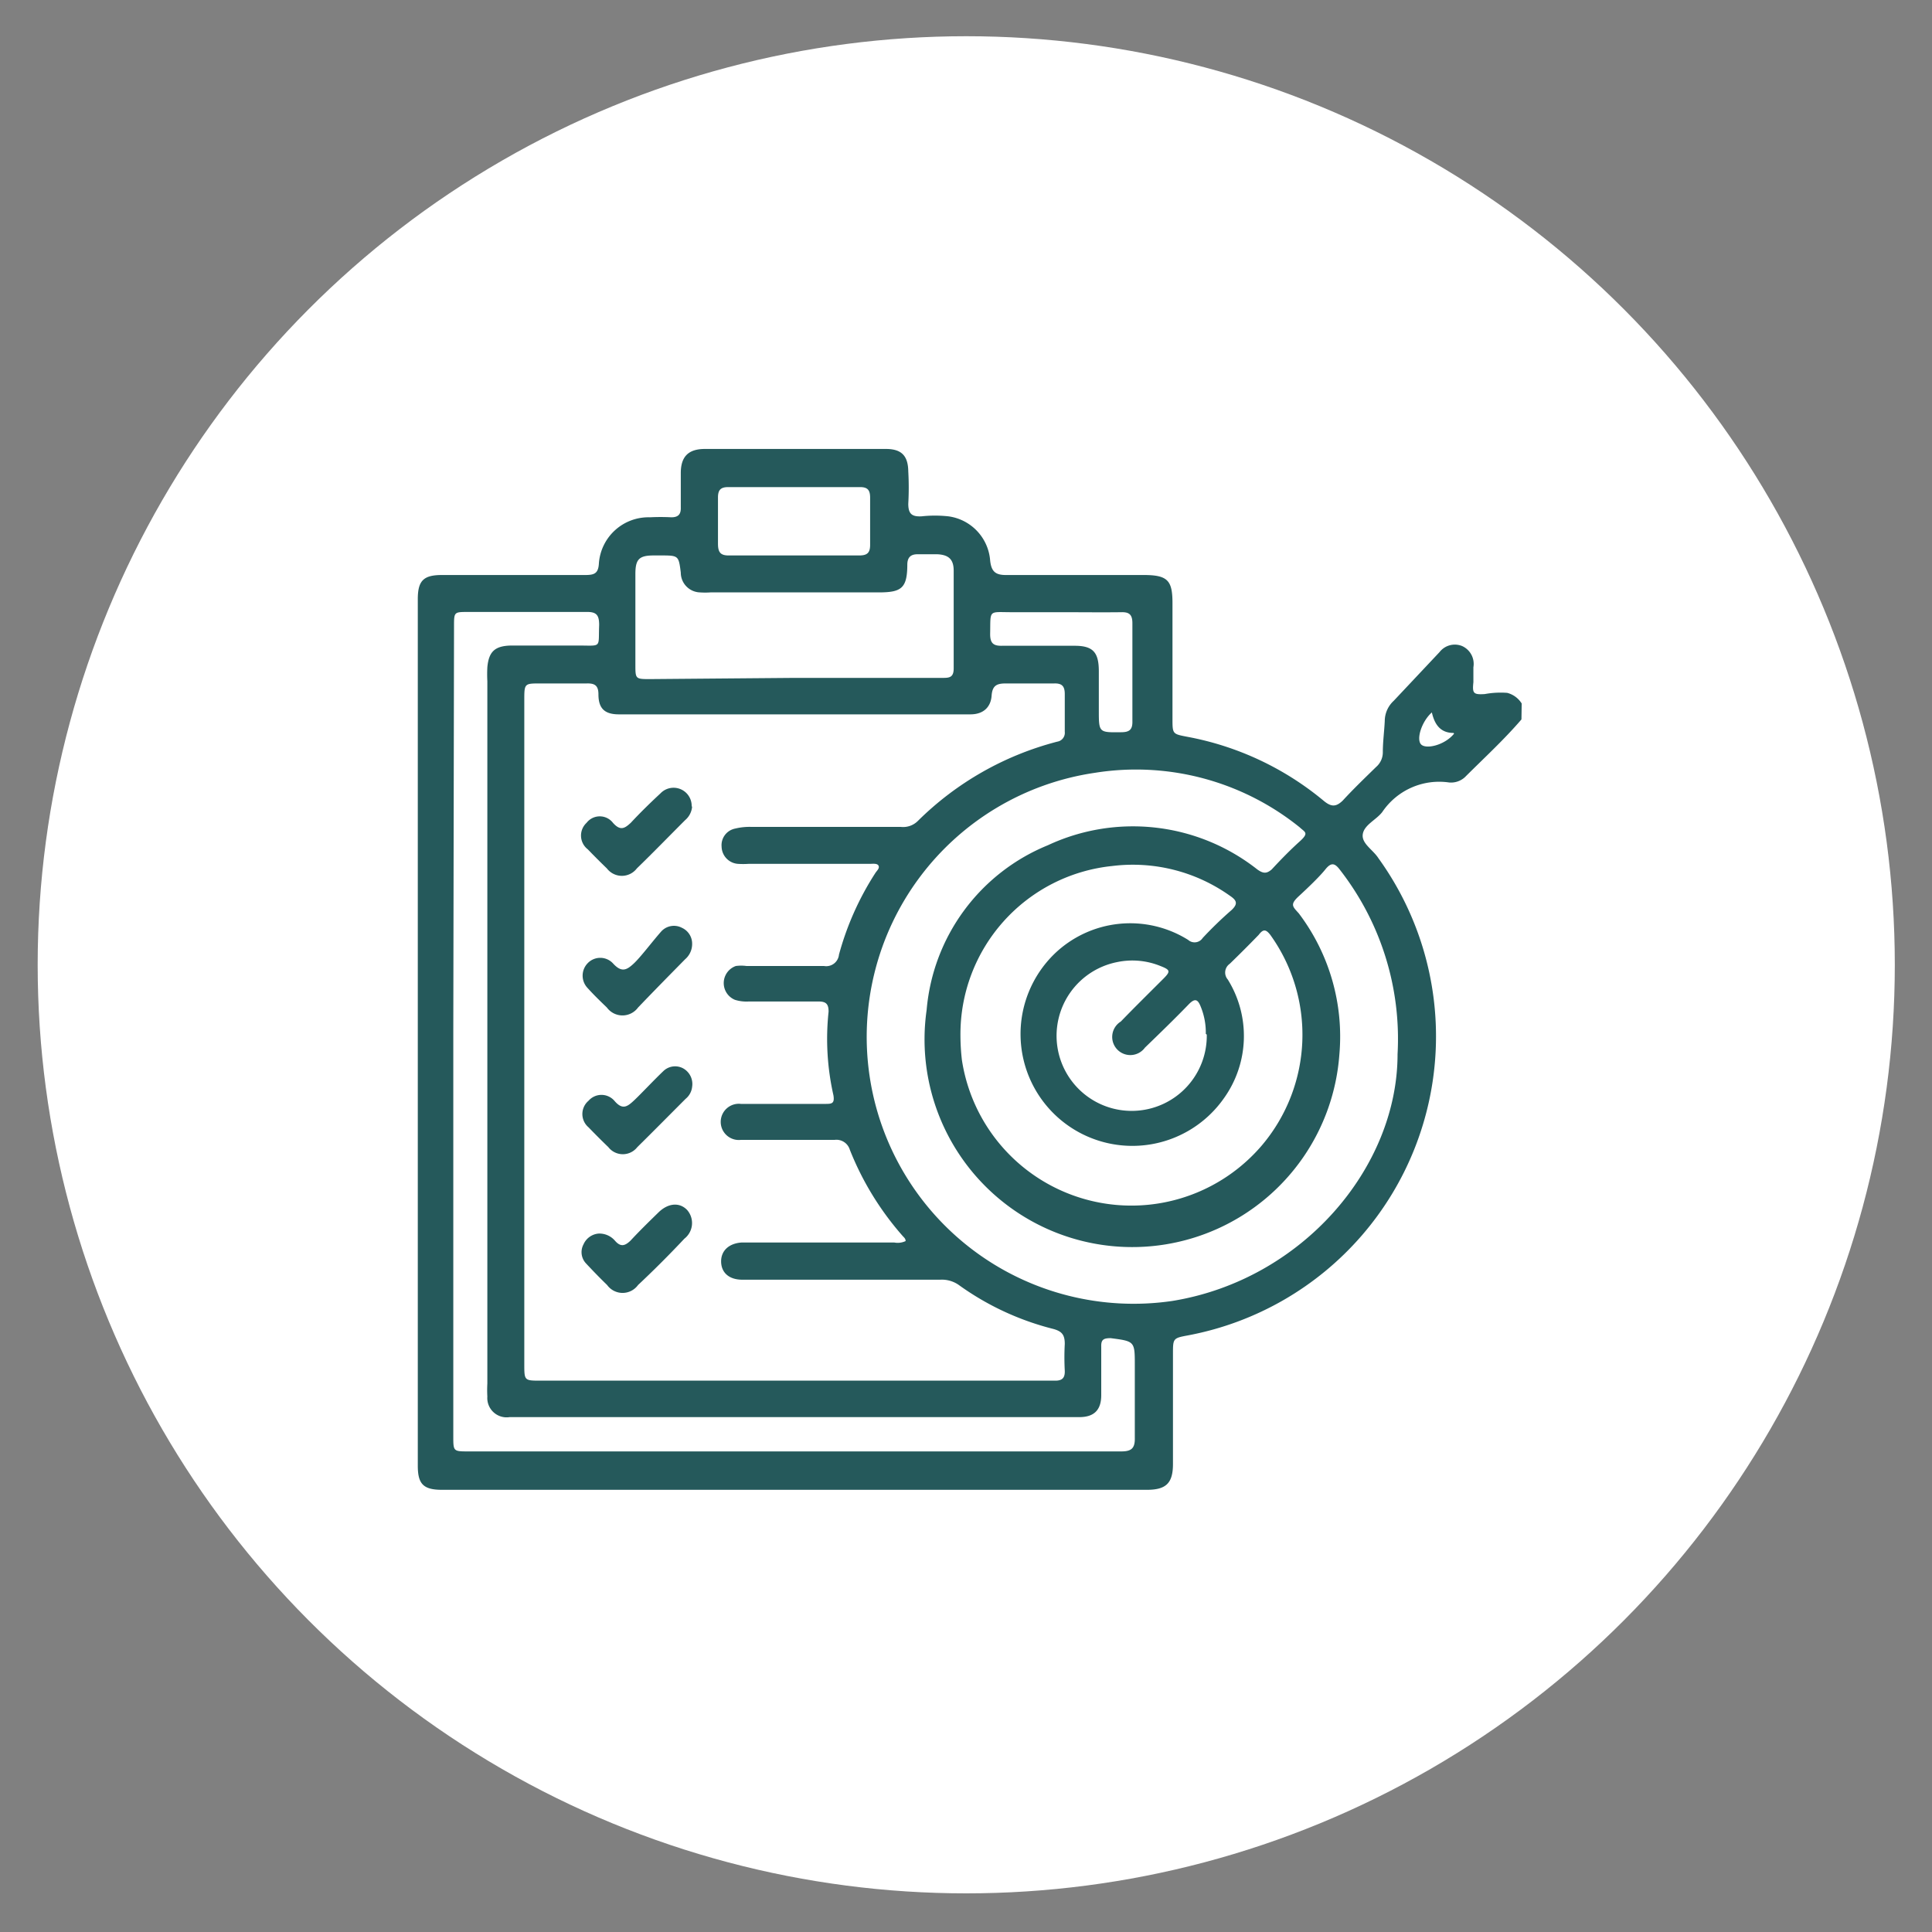
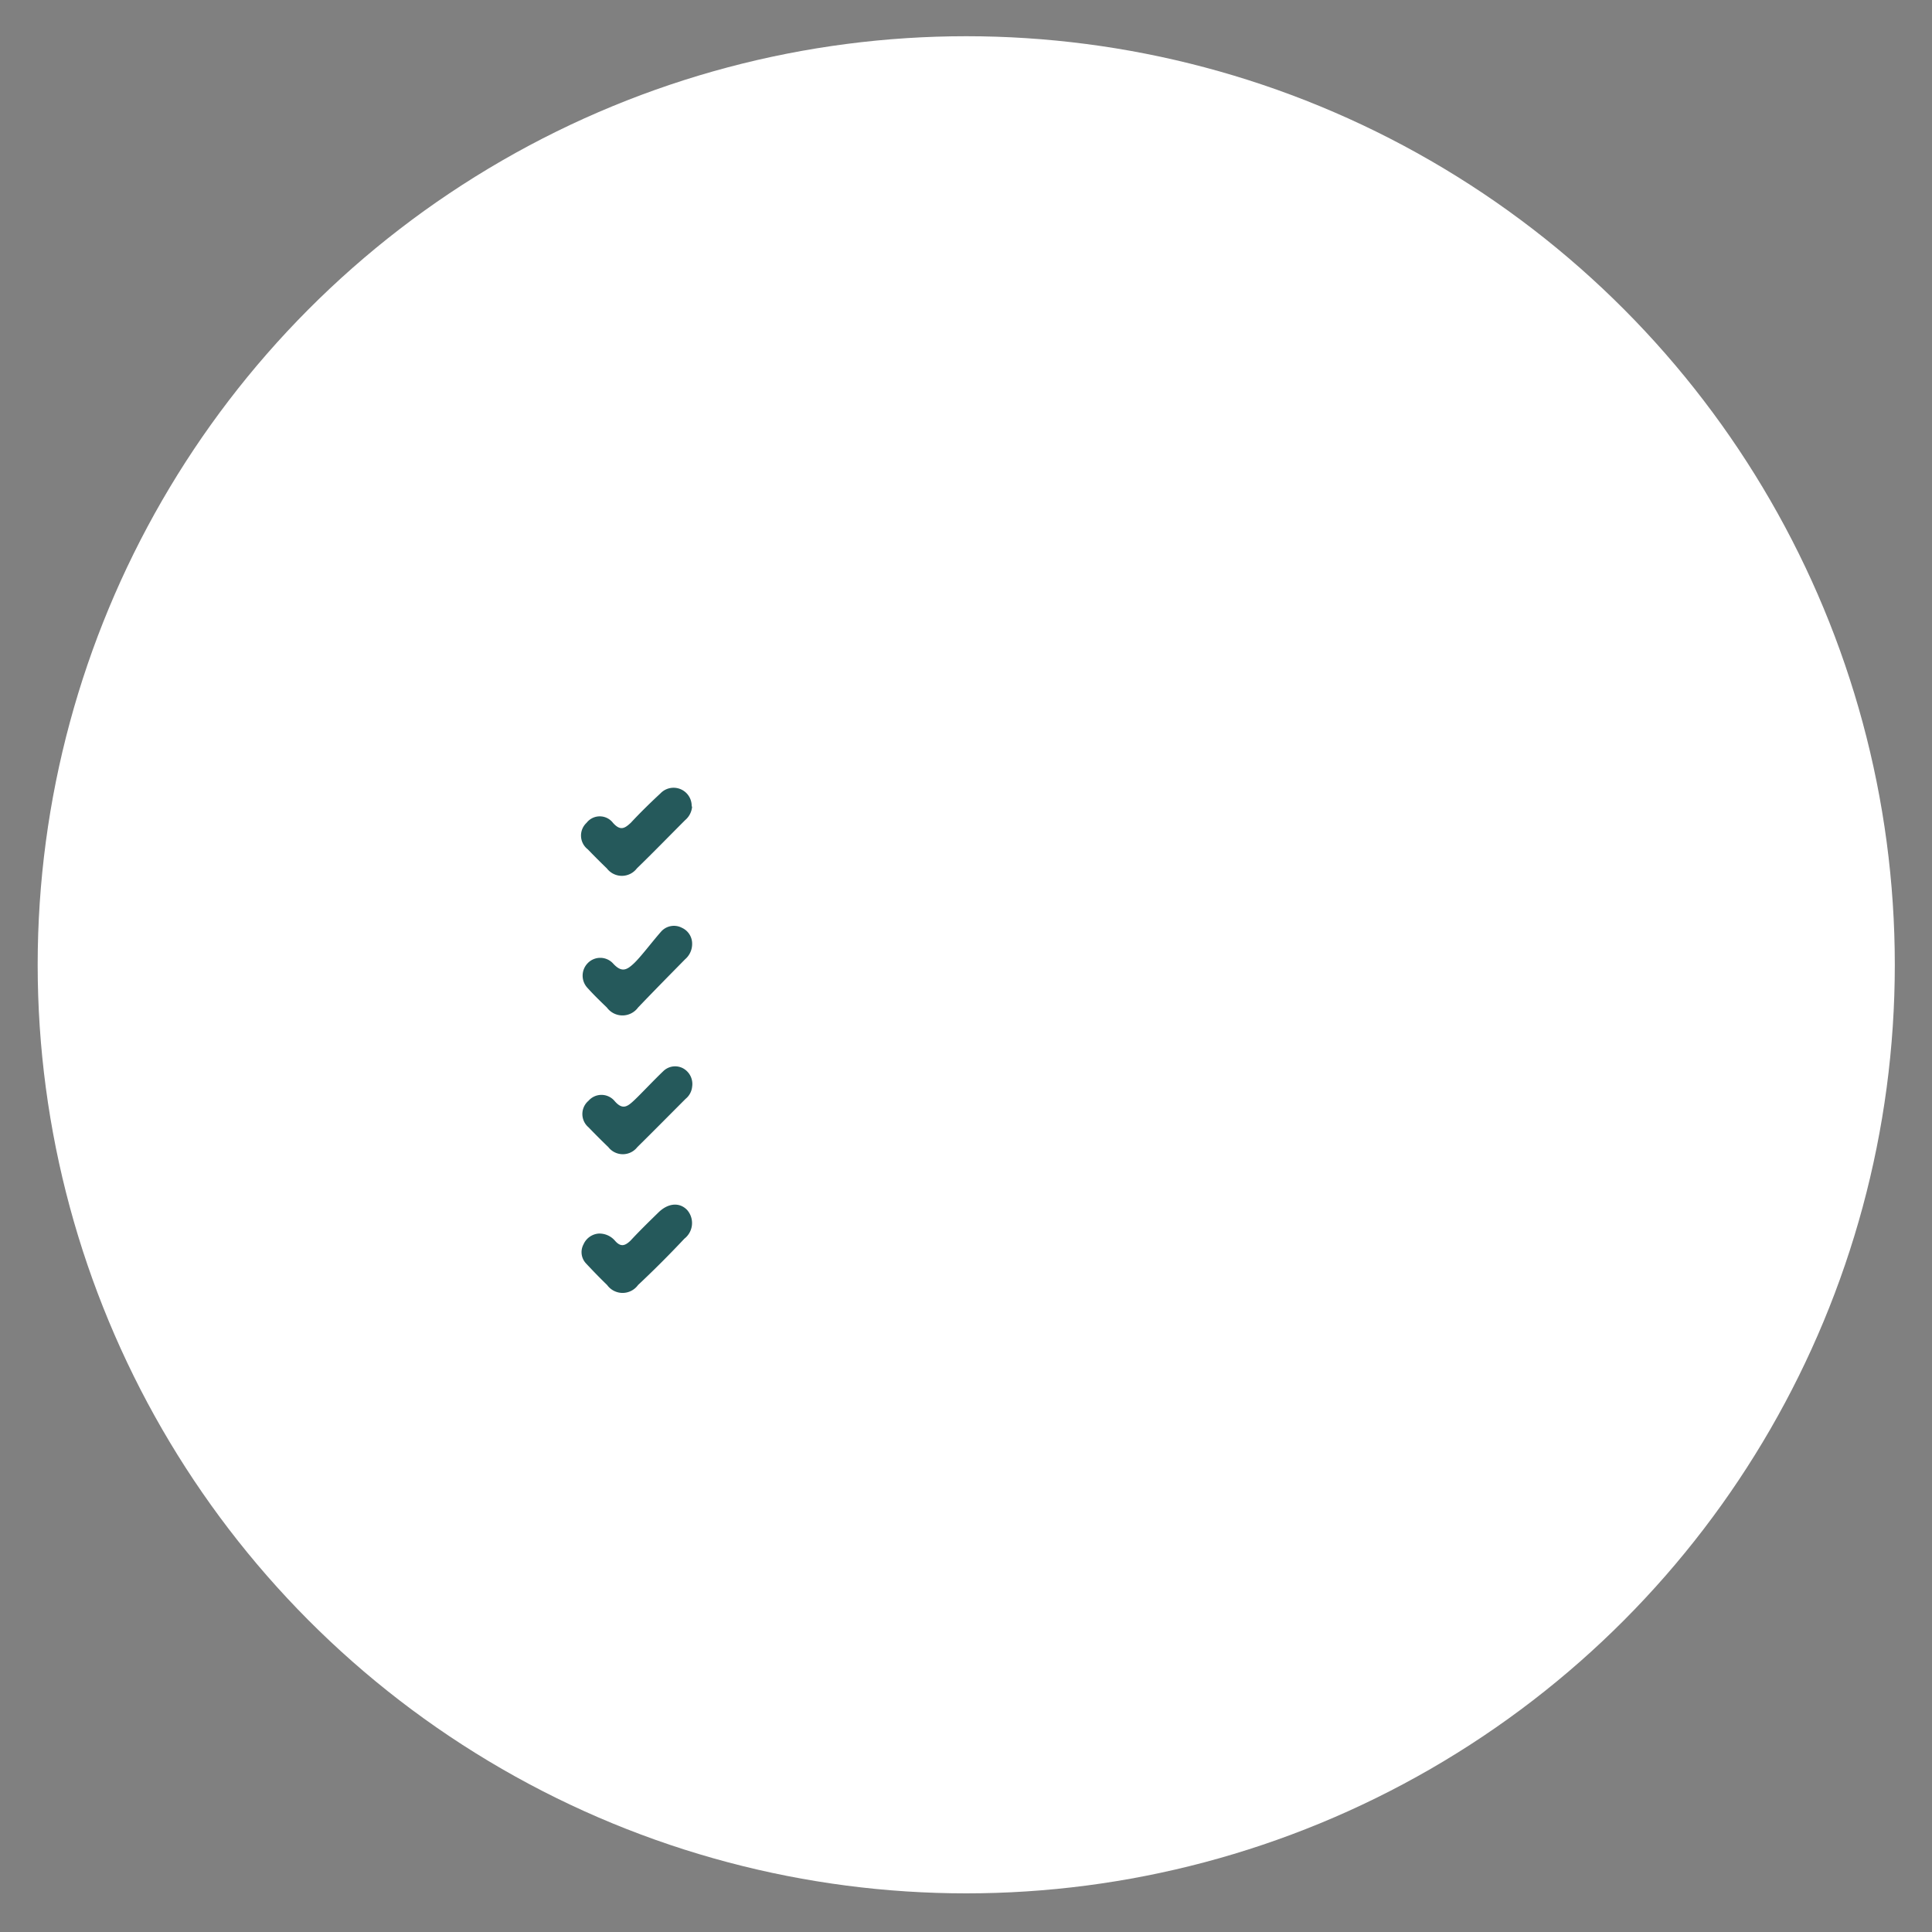
<svg xmlns="http://www.w3.org/2000/svg" id="Layer_1" data-name="Layer 1" viewBox="0 0 80 80">
  <rect x="0" y="0" width="80" height="80" fill="#808080" stroke="none" />
  <defs>
    <style>.cls-1{fill:#fff;}.cls-2{fill:#25595b;}</style>
  </defs>
  <circle class="cls-1" cx="40.01" cy="39.95" r="38.45" />
-   <path class="cls-2" d="M63,29.79c-.73.85-1.55,1.6-2.34,2.39a.85.85,0,0,1-.66.22,2.84,2.84,0,0,0-2.76,1.22c-.25.33-.75.53-.81.92s.42.64.65,1a12.6,12.6,0,0,1-7.86,19.75c-.65.12-.65.12-.65.78v4.55c0,.79-.28,1.07-1.08,1.07H18.3c-.78,0-1-.25-1-1V24.81c0-.77.24-1,1-1,2,0,4,0,5.93,0,.38,0,.55-.06.57-.5a2.06,2.06,0,0,1,2.11-1.89,8.81,8.81,0,0,1,.89,0c.29,0,.4-.13.39-.41,0-.47,0-.95,0-1.42,0-.67.3-1,1-1h7.49c.65,0,.92.28.93.93a12,12,0,0,1,0,1.34c0,.42.15.54.55.52a5.16,5.16,0,0,1,1.11,0A2,2,0,0,1,41,23.21c.05.47.23.61.7.6,1.88,0,3.77,0,5.66,0,1,0,1.19.23,1.19,1.17,0,1.59,0,3.18,0,4.77,0,.65,0,.64.62.76a12.36,12.36,0,0,1,5.63,2.64c.32.27.52.27.8,0,.44-.48.91-.93,1.38-1.39a.8.8,0,0,0,.28-.62c0-.43.06-.86.08-1.29a1.14,1.14,0,0,1,.37-.83L59.61,27a.8.8,0,0,1,.93-.25.81.81,0,0,1,.47.88c0,.2,0,.41,0,.62-.05.46,0,.52.47.49a3.63,3.63,0,0,1,.93-.05,1,1,0,0,1,.6.44ZM37.5,51.39c0-.11-.08-.16-.13-.22a12.19,12.19,0,0,1-2.18-3.56.58.58,0,0,0-.63-.41c-1.3,0-2.59,0-3.88,0a.75.75,0,1,1,0-1.49h3.48c.27,0,.41,0,.35-.36a10.59,10.59,0,0,1-.2-3.46c0-.31-.1-.42-.41-.42H31a1.6,1.6,0,0,1-.57-.07A.75.75,0,0,1,30.47,40a1.63,1.63,0,0,1,.44,0c1.07,0,2.14,0,3.21,0a.53.53,0,0,0,.62-.47,12,12,0,0,1,1.5-3.37c.06-.1.19-.2.14-.31s-.24-.08-.36-.08H31a3.38,3.38,0,0,1-.45,0,.73.73,0,0,1-.67-.71.7.7,0,0,1,.56-.75,2.5,2.5,0,0,1,.67-.07h6.19A.86.86,0,0,0,38,34a12.73,12.73,0,0,1,5.78-3.29.37.37,0,0,0,.31-.41q0-.78,0-1.56c0-.33-.12-.45-.44-.44-.67,0-1.34,0-2,0-.37,0-.56.08-.59.51s-.3.77-.88.77H25.63c-.59,0-.85-.24-.85-.83,0-.37-.16-.46-.49-.45-.64,0-1.28,0-1.92,0s-.66,0-.66.65V56.48c0,.69,0,.69.68.69h21c.1,0,.21,0,.31,0,.29,0,.4-.12.39-.41a10.28,10.28,0,0,1,0-1.11c0-.37-.11-.52-.47-.62a11.49,11.49,0,0,1-3.93-1.83,1.22,1.22,0,0,0-.76-.21H30.74c-.55,0-.87-.29-.88-.74s.31-.76.84-.8h.4c2,0,3.95,0,5.93,0A.77.77,0,0,0,37.5,51.39Zm20.37-7.74A11.39,11.39,0,0,0,55.47,36c-.2-.26-.35-.3-.59,0s-.72.76-1.1,1.11-.25.43,0,.71a8.45,8.45,0,0,1,1.68,5.85,8.6,8.6,0,1,1-17.09-1.85A8.11,8.11,0,0,1,43.39,35a8.32,8.32,0,0,1,8.67,1c.25.18.39.18.6,0,.37-.4.76-.8,1.16-1.16s.21-.38,0-.58A10.79,10.79,0,0,0,45.34,32a11.05,11.05,0,1,0,3.2,21.87C53.91,53,57.87,48.36,57.87,43.65Zm-39.1-.94V59.47c0,.63,0,.63.64.63H36.22c3.4,0,6.8,0,10.21,0,.42,0,.57-.13.56-.56,0-1,0-2,0-3s0-1-1-1.13c-.31,0-.4.07-.39.36q0,1,0,2c0,.62-.3.91-.91.91H21.1a.8.8,0,0,1-.92-.85,4.87,4.87,0,0,1,0-.54V28.21a5.62,5.62,0,0,1,0-.58c.06-.65.31-.89,1-.9h2.76c1,0,.83.12.87-.85,0-.41-.11-.55-.53-.54-1.63,0-3.27,0-4.9,0-.58,0-.58,0-.58.6Zm21,.18a8.89,8.89,0,0,0,.06,1,7.1,7.1,0,0,0,12.42,3.54,7.09,7.09,0,0,0,.35-8.72c-.18-.23-.29-.25-.48,0q-.59.61-1.2,1.2a.44.44,0,0,0-.08.65,4.43,4.43,0,0,1-.17,4.93,4.63,4.63,0,1,1-7-6,4.52,4.52,0,0,1,5.53-.57.4.4,0,0,0,.6-.08A16,16,0,0,1,51,37.68c.26-.25.22-.39-.06-.58a6.93,6.93,0,0,0-4.89-1.24A7,7,0,0,0,39.77,42.89ZM32.86,28.07c2,0,4.1,0,6.15,0,.28,0,.48,0,.48-.39,0-1.35,0-2.7,0-4.05,0-.47-.21-.66-.69-.68-.27,0-.54,0-.8,0s-.42.1-.43.41c0,1-.24,1.17-1.19,1.17H29.42a3.24,3.24,0,0,1-.44,0,.82.82,0,0,1-.79-.82C28.1,23,28.1,23,27.34,23h-.27c-.61,0-.76.16-.76.77,0,1.25,0,2.5,0,3.74,0,.6,0,.61.59.61ZM49.93,42.81a2.83,2.83,0,0,0-.2-1.1c-.12-.31-.23-.41-.51-.12-.59.61-1.2,1.2-1.81,1.79a.75.75,0,1,1-1-1.08c.58-.6,1.17-1.18,1.76-1.77.31-.31.29-.37-.12-.53a3.08,3.08,0,0,0-1.8-.16,3.11,3.11,0,1,0,3.72,3ZM32.87,23h2.71c.33,0,.45-.11.45-.44,0-.65,0-1.3,0-1.95,0-.3-.09-.44-.41-.44-1.82,0-3.65,0-5.47,0-.31,0-.42.12-.42.43,0,.64,0,1.27,0,1.91,0,.36.1.5.48.49C31.09,23,32,23,32.87,23ZM44,25.35c-.7,0-1.39,0-2.09,0-1,0-.89-.13-.91.91,0,.38.14.49.5.48,1,0,2,0,3,0,.77,0,1,.28,1,1.06v1.6c0,.94,0,.93.92.92.34,0,.48-.1.47-.46q0-2,0-4.05c0-.35-.12-.47-.46-.46C45.68,25.36,44.85,25.35,44,25.35Zm16.19,5c-.56,0-.79-.37-.9-.85-.42.37-.65,1.1-.45,1.32S59.82,30.86,60.21,30.38Z" />
  <path class="cls-2" d="M28.66,39.09a.83.83,0,0,1-.29.63c-.65.66-1.29,1.31-1.95,2a.8.8,0,0,1-1.29,0c-.27-.26-.55-.53-.81-.82a.74.74,0,0,1,0-1,.72.72,0,0,1,1.07,0c.35.38.56.27.85,0S27,39,27.38,38.57a.71.71,0,0,1,.86-.15A.72.72,0,0,1,28.66,39.09Z" />
  <path class="cls-2" d="M24.78,51.08a.85.85,0,0,1,.68.29c.24.28.42.22.65,0,.37-.4.77-.79,1.16-1.17s.86-.43,1.18-.1a.82.82,0,0,1-.11,1.19q-.94,1-1.92,1.92a.79.79,0,0,1-1.28,0c-.3-.29-.59-.59-.87-.89a.68.68,0,0,1-.11-.79A.75.75,0,0,1,24.78,51.08Z" />
  <path class="cls-2" d="M28.66,33.38a.82.82,0,0,1-.29.58c-.66.66-1.31,1.33-2,2a.78.78,0,0,1-1.24,0c-.27-.26-.53-.52-.79-.79a.72.72,0,0,1-.05-1.1.69.69,0,0,1,1.09,0c.31.35.49.23.74,0,.39-.42.81-.83,1.23-1.22a.75.75,0,0,1,1.29.56Z" />
  <path class="cls-2" d="M28.66,45a.74.74,0,0,1-.27.5c-.67.67-1.34,1.35-2,2a.76.76,0,0,1-1.2,0c-.28-.27-.55-.54-.82-.82a.72.72,0,0,1,0-1.1.71.71,0,0,1,1.07,0c.33.39.53.25.8,0s.81-.83,1.23-1.23a.7.7,0,0,1,.82-.11A.74.74,0,0,1,28.66,45Z" />
</svg>